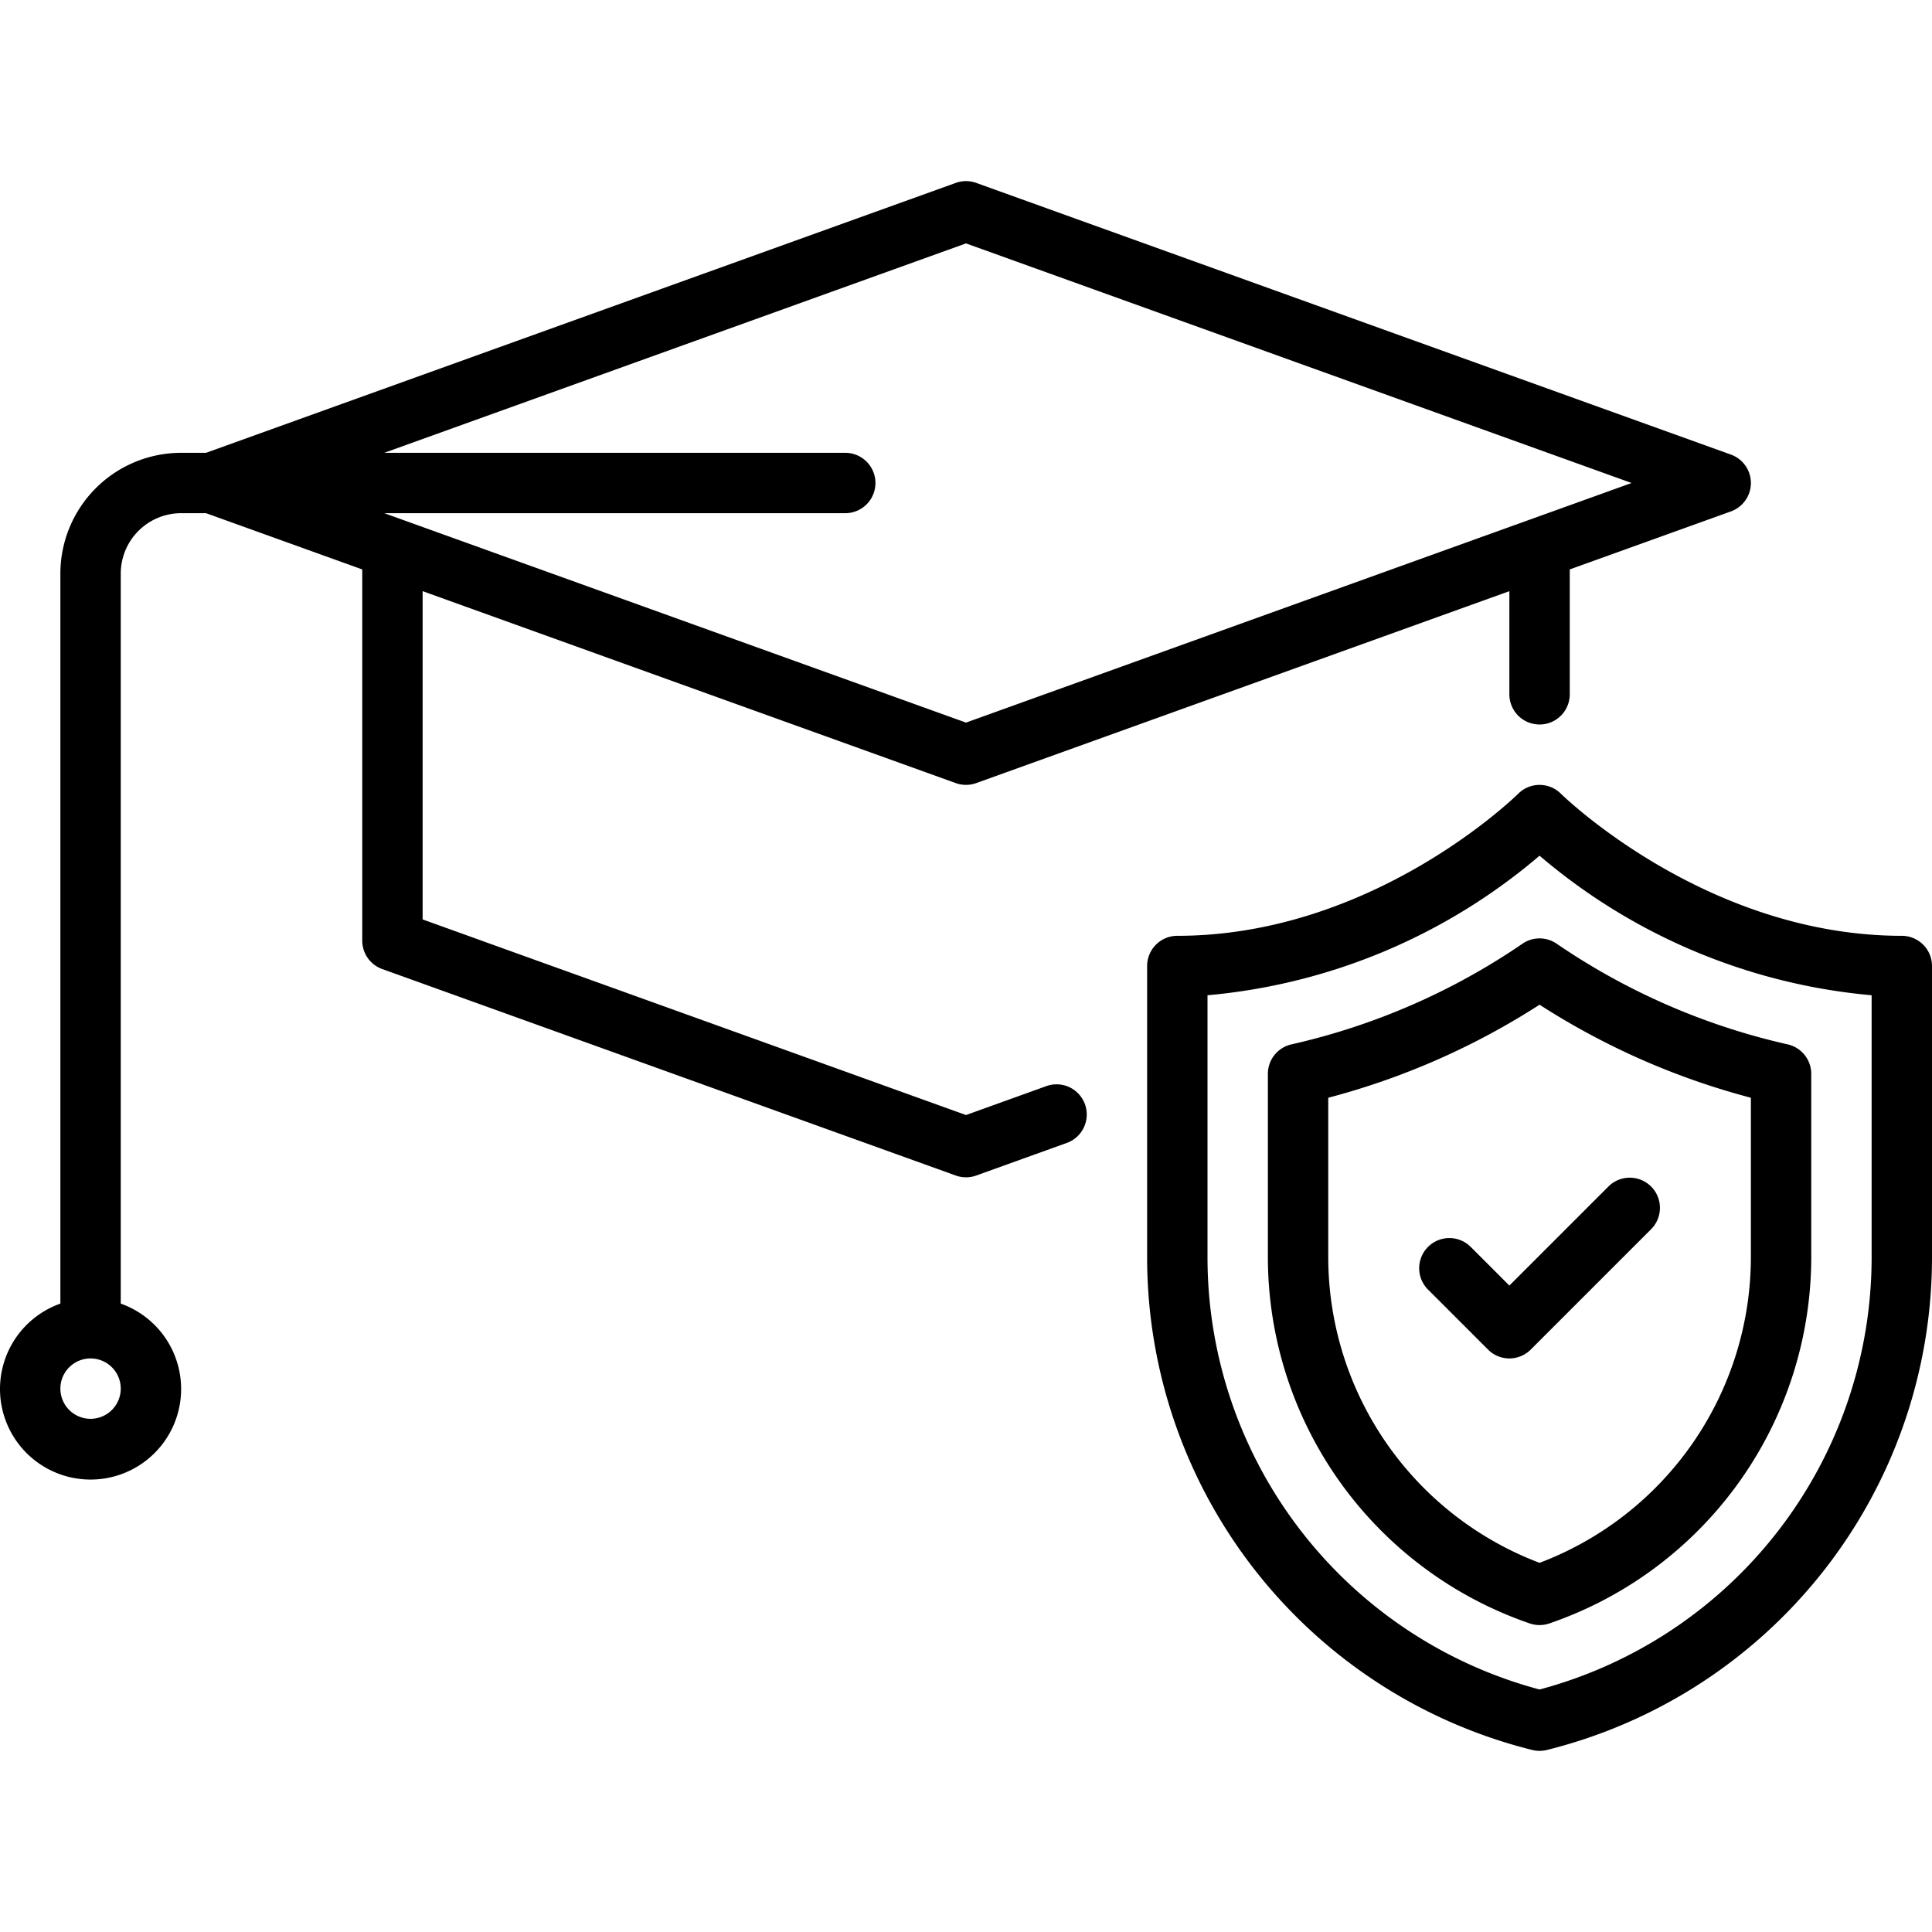
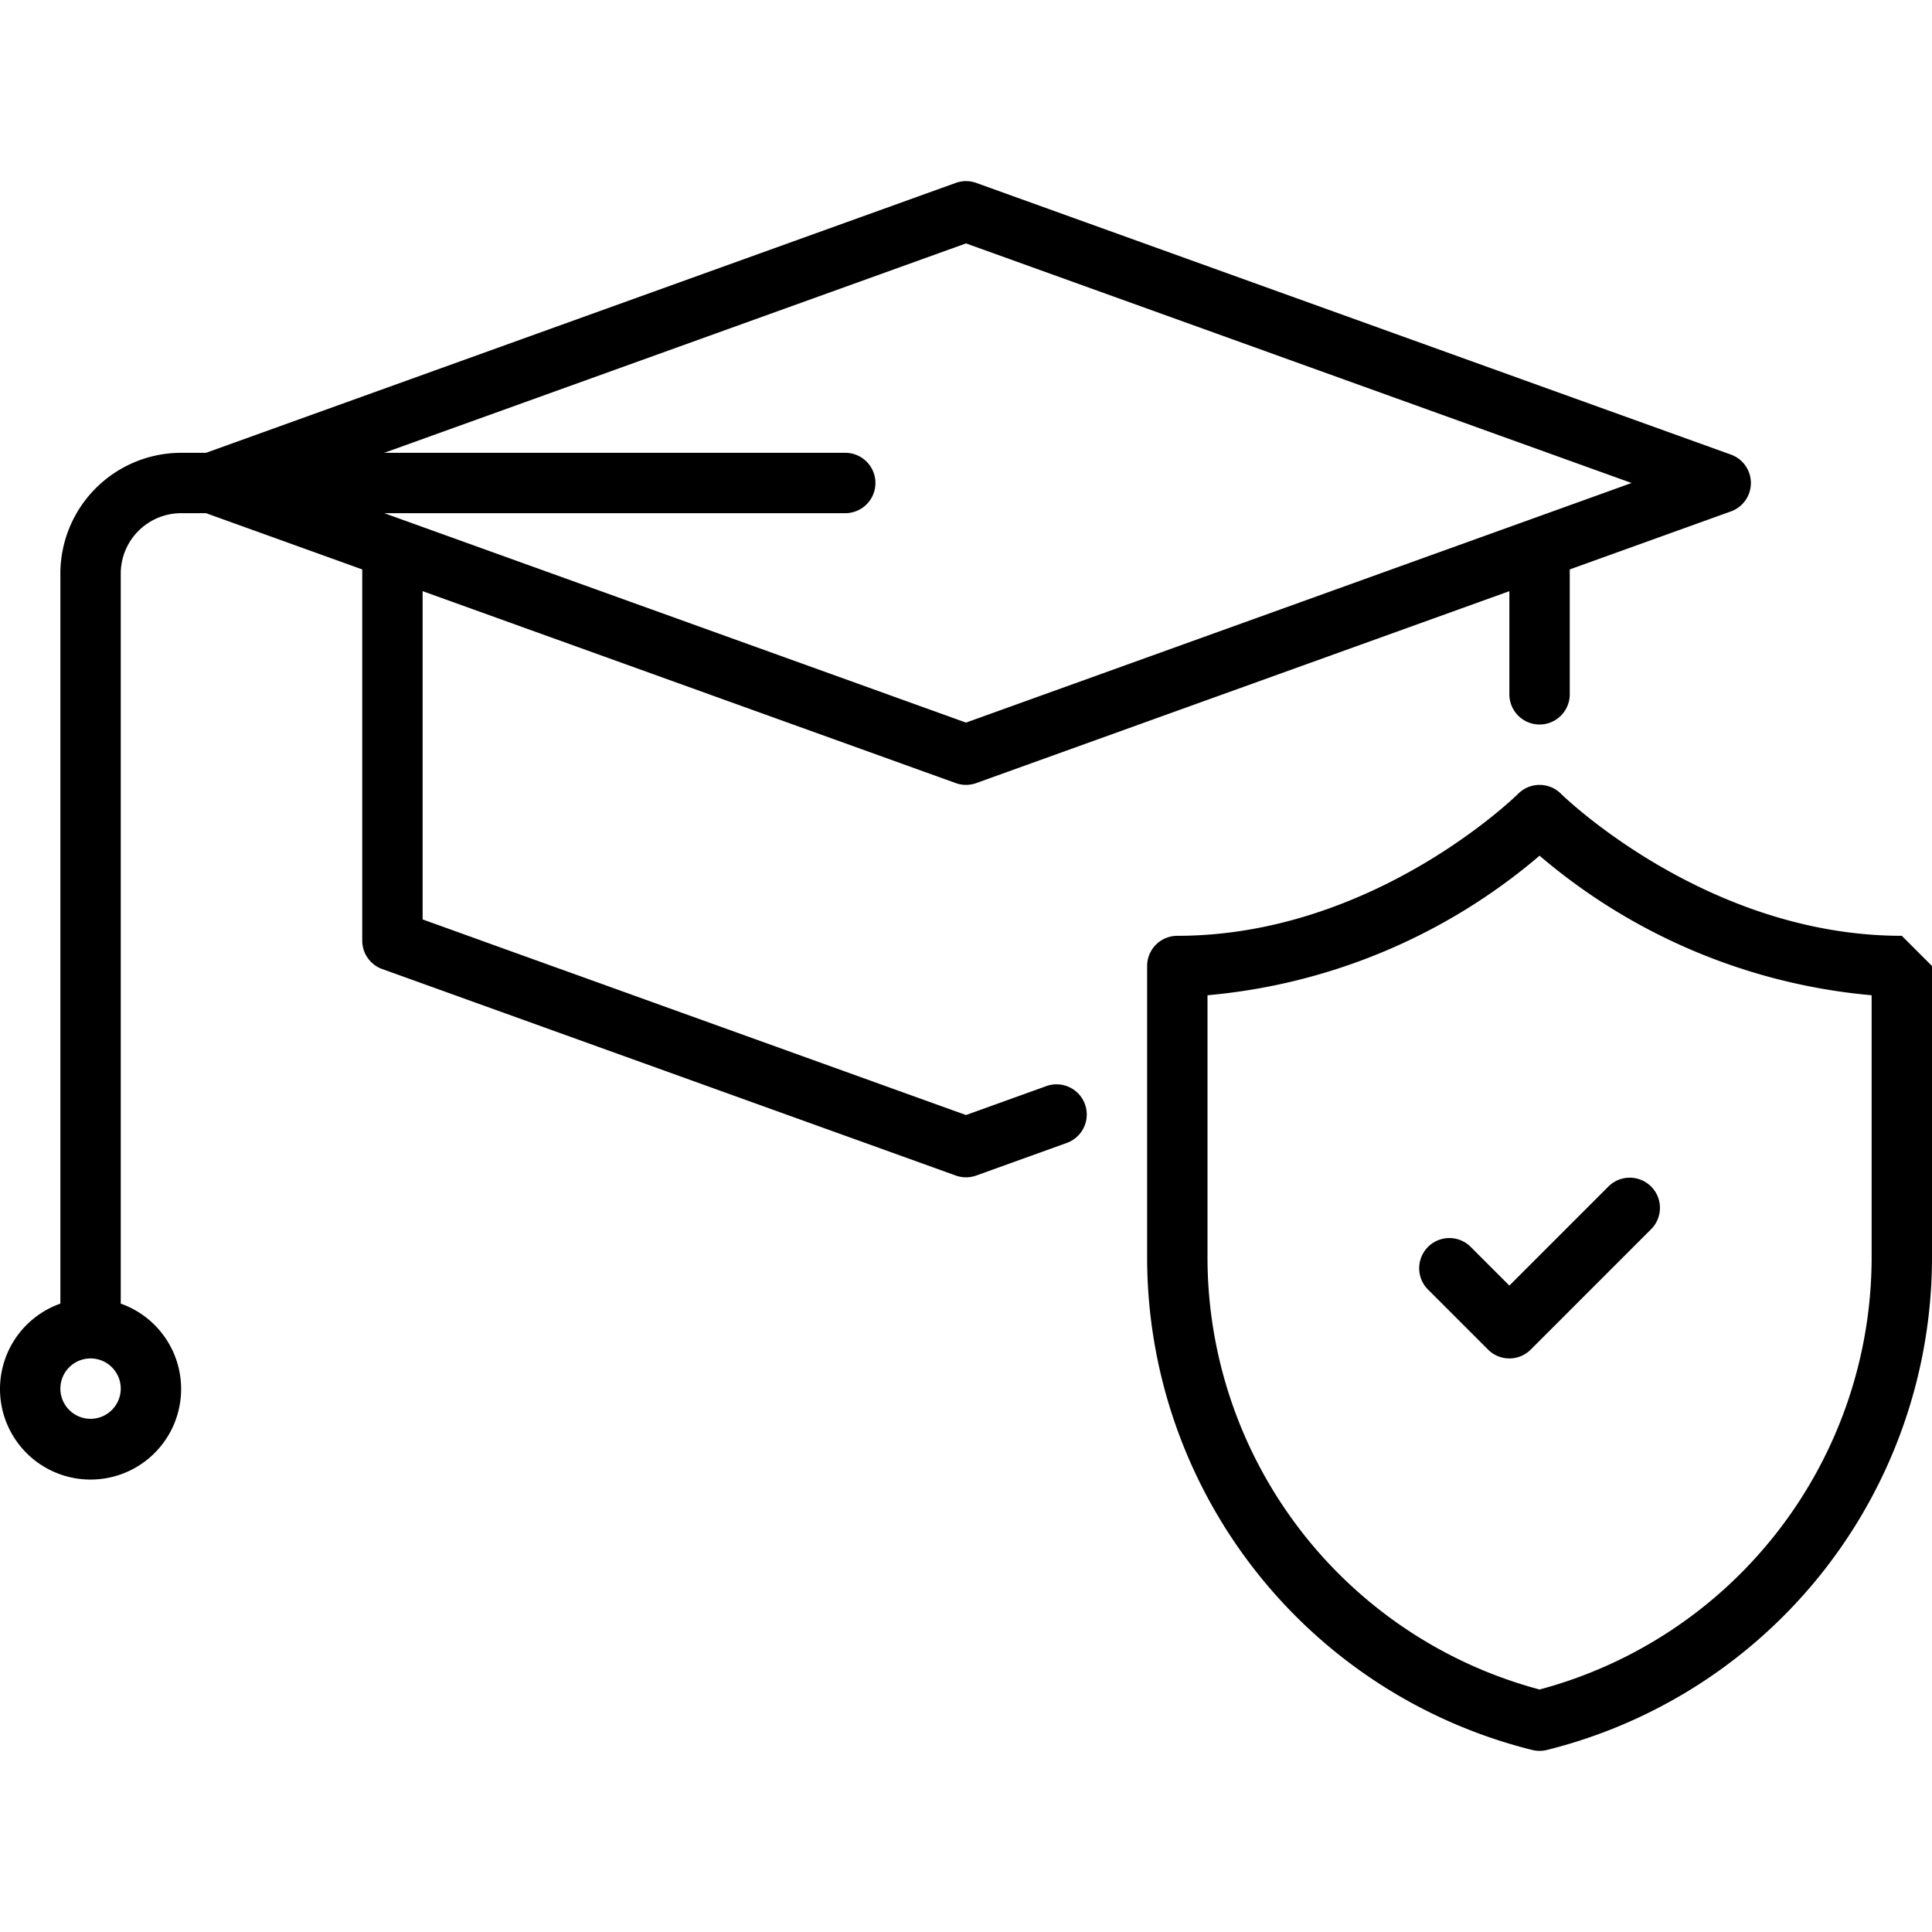
<svg xmlns="http://www.w3.org/2000/svg" viewBox="0 0 64 64" width="512" height="512">
  <g id="Education_Insurance" data-name="Education Insurance">
-     <path d="M63,31c-6.483,0-11.246-4.661-11.294-4.708a1.001,1.001,0,0,0-1.413.001C50.246,26.34,45.511,31,39,31a1.0 1,0,0,0-1,1v9.631A16.818,16.818,0,0,0,50.758,57.97a1.003,1.003,0,0,0,.485,0A16.819,16.819,0,0,0,64,41.631V32A1.0 1,0,0,0,63,31ZM62,41.631A14.822,14.822,0,0,1,51,55.967,14.821,14.821,0,0,1,40,41.631V32.969a19.624,19.624,0,0,0,11-4.623,19.624,19.624,0,0,0,11,4.623Z" />
-     <path d="M50.439,31.258A22.221,22.221,0,0,1,42.791,34.594a1.001,1.001,0,0,0-.791.978v6.059A12.834,12.834,0,0,0,50.677,53.779a1.0 1,0,0,0,.646,0A12.834,12.834,0,0,0,60,41.631V35.572a1.001,1.001,0,0,0-.791-.978,22.221,22.221,0,0,1-7.648-3.336A.999.999,0,0,0,50.439,31.258ZM58,36.364v5.267a10.835,10.835,0,0,1-7,10.14,10.835,10.835,0,0,1-7-10.14v-5.267a24.352,24.352,0,0,0,7-3.082A24.352,24.352,0,0,0,58,36.364Z" />
+     <path d="M63,31c-6.483,0-11.246-4.661-11.294-4.708a1.001,1.001,0,0,0-1.413.001C50.246,26.34,45.511,31,39,31a1.0 1,0,0,0-1,1v9.631A16.818,16.818,0,0,0,50.758,57.97a1.003,1.003,0,0,0,.485,0A16.819,16.819,0,0,0,64,41.631V32ZM62,41.631A14.822,14.822,0,0,1,51,55.967,14.821,14.821,0,0,1,40,41.631V32.969a19.624,19.624,0,0,0,11-4.623,19.624,19.624,0,0,0,11,4.623Z" />
    <path d="M48.707,41.293A1.0 1,0,0,0,47.293,42.707l2,2a1.0 1,0,0,0,1.414,0l4-4A1.0 1,0,0,0,53.293,39.293L50,42.586Z" />
    <path d="M34.661,35.979,32,36.937,14,30.458V19.583l17.661,6.358a1.001,1.001,0,0,0,.678,0L50,19.583V23a1,1,0,0,0,2,0V18.863l5.339-1.922a1,1,0,0,0,0-1.882l-25-9a.997.997,0,0,0-.678,0L6.825,15H6a4.004,4.004,0,0,0-4,4V43.184a3,3,0,1,0,2,0V19a2.002,2.002,0,0,1,2-2h.825L12,18.863V31.16a1,1,0,0,0,.661.941l19,6.84a1.001,1.001,0,0,0,.678,0l3-1.08a1,1,0,0,0-.678-1.882ZM3,47a1,1,0,1,1,1-1A1.001,1.001,0,0,1,3,47ZM28,15H12.73L32,8.063,54.048,16,32,23.937,12.73,17H28a1,1,0,0,0,0-2Z" />
  </g>
</svg>